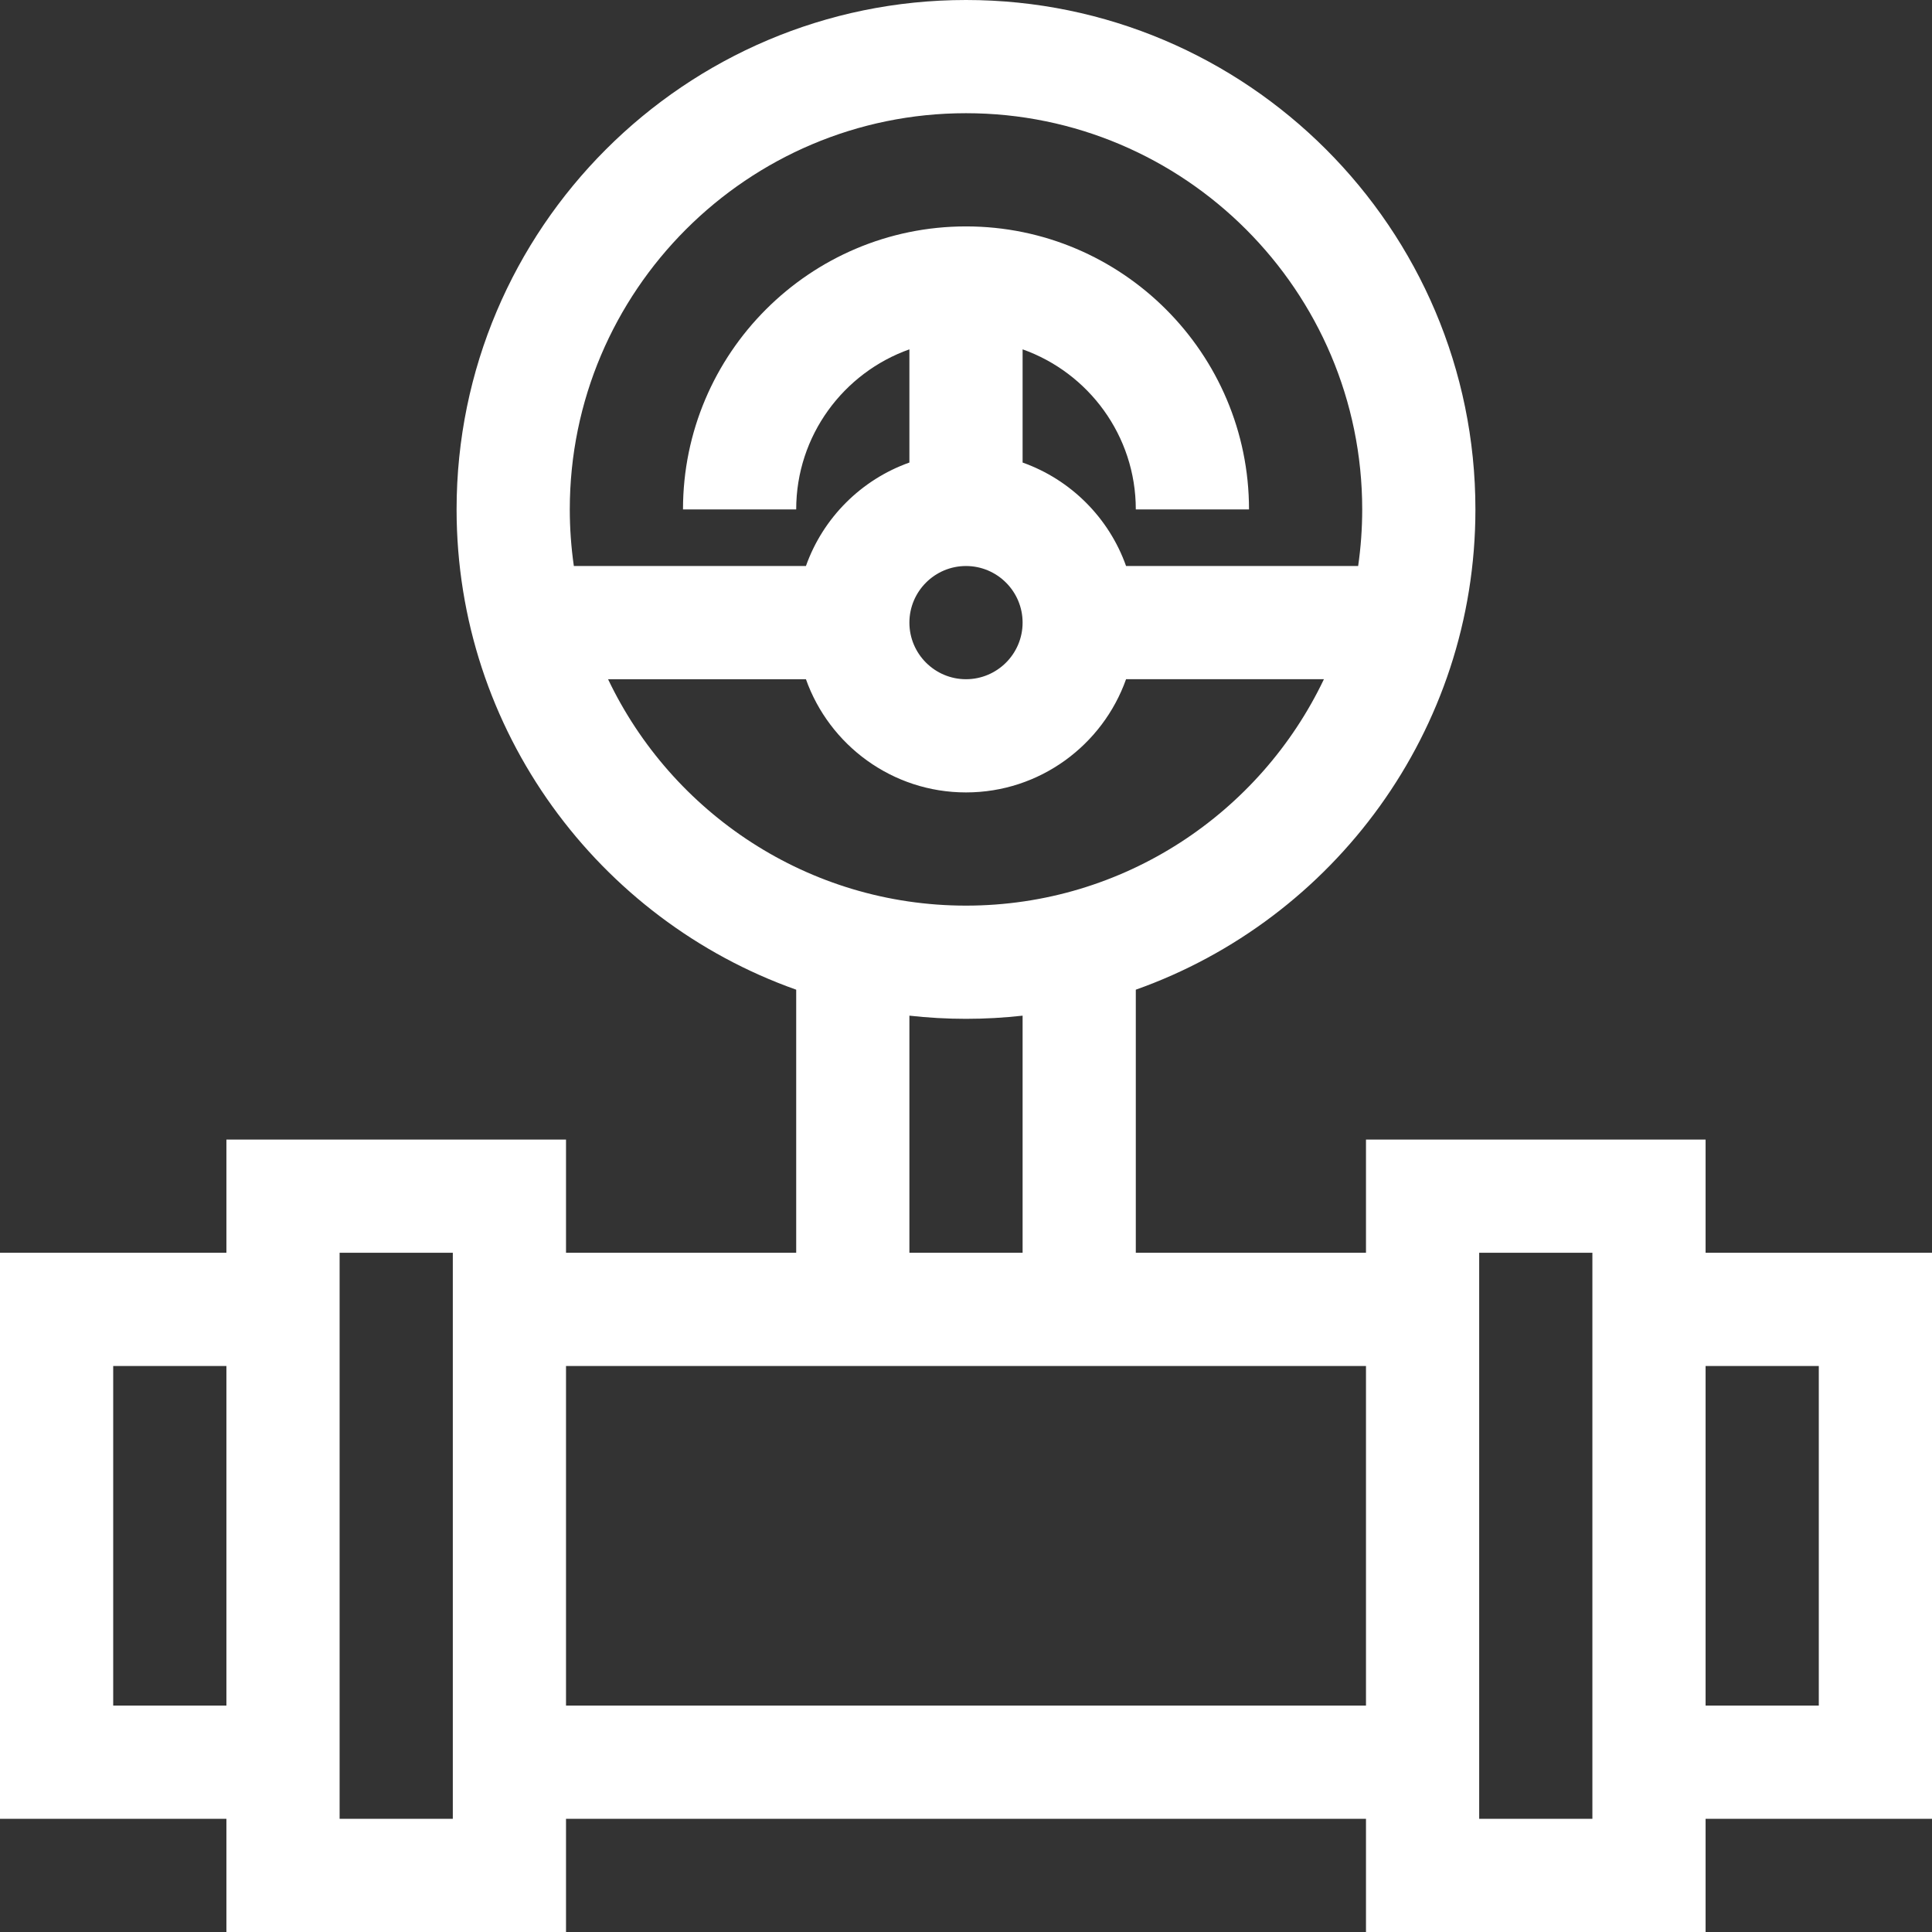
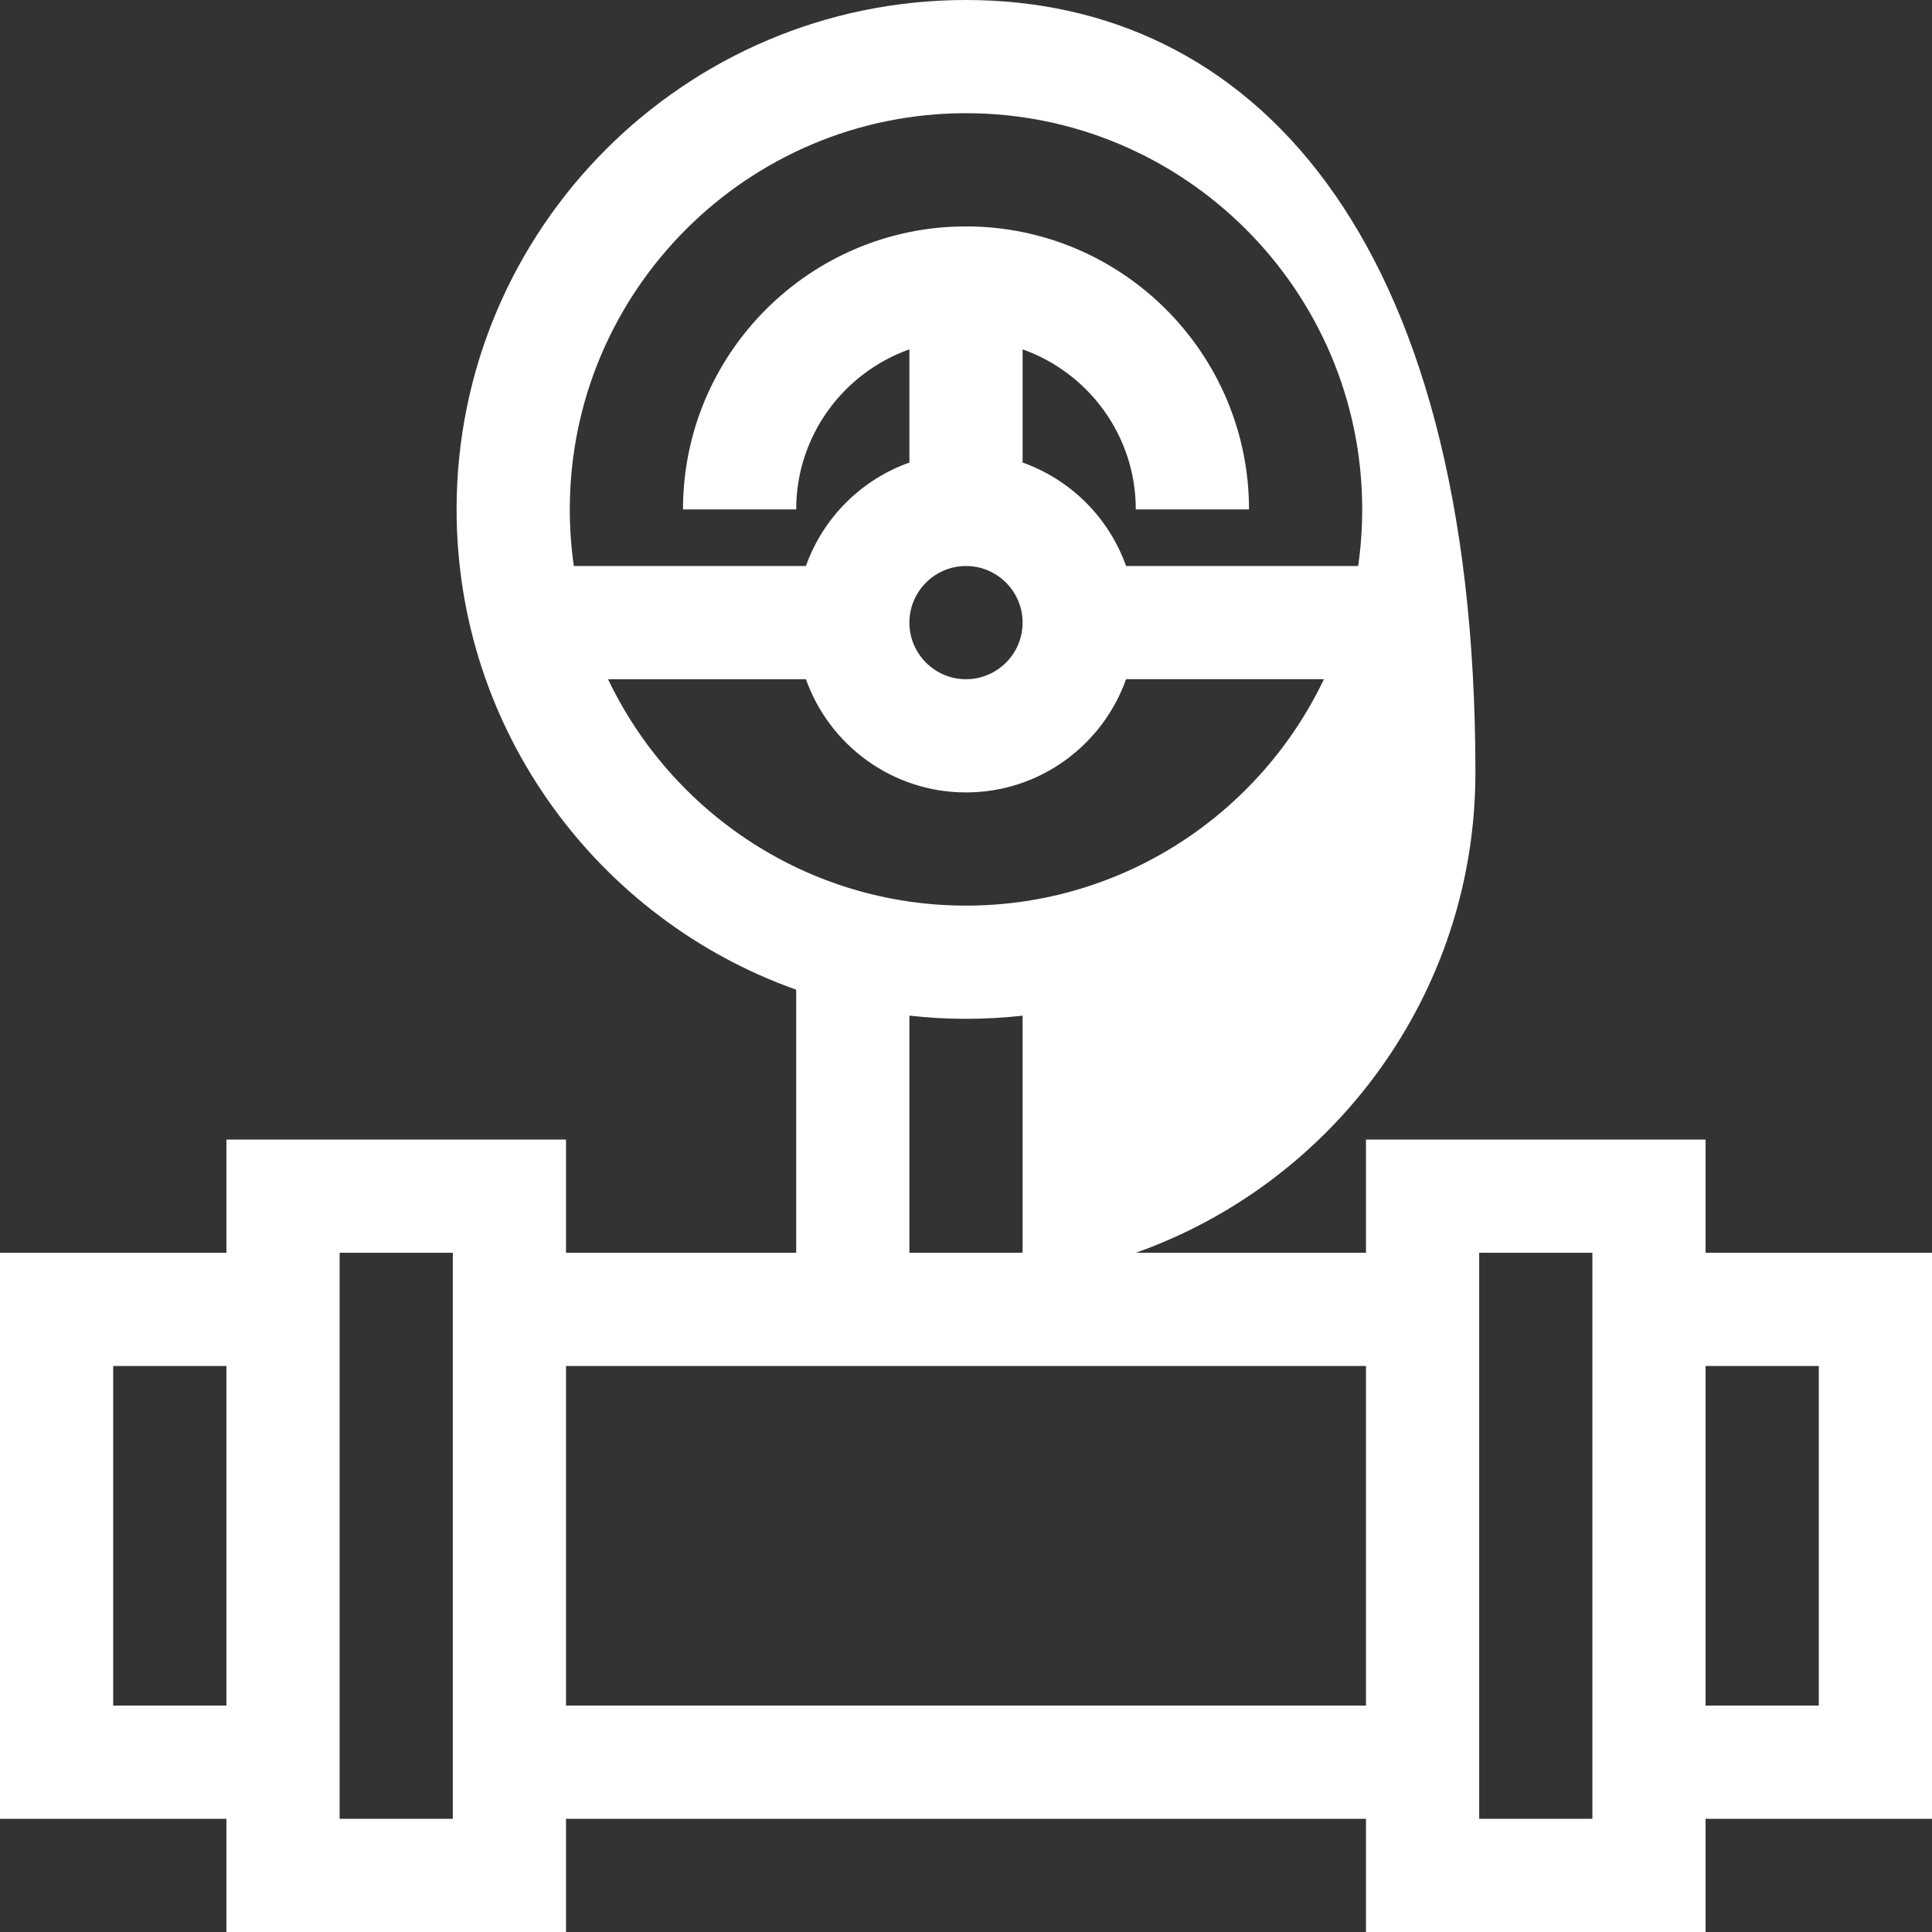
<svg xmlns="http://www.w3.org/2000/svg" width="512" height="512" x="0" y="0" viewBox="0 0 512 512" style="enable-background:new 0 0 512 512" xml:space="preserve">
  <rect x="0" y="0" width="512" height="512" fill="#333333" stroke="none" />
  <g>
    <g>
-       <path d="M452,302h-90v30h-61v-69.722c52.38-18.574,90-68.611,90-127.278C391,60.561,330.439,0,256,0S121,60.561,121,135 c0,58.667,37.62,108.704,90,127.278V332h-61v-30H60v30H0v150h60v30h90v-30h212v30h90v-30h60V332h-60V302z M256,30 c57.897,0,105,47.103,105,105c0,5.093-0.372,10.099-1.076,15H298.42c-4.527-12.764-14.656-22.893-27.42-27.42v-30 c17.459,6.192,30,22.865,30,42.42h30c0-41.355-33.645-75-75-75c-41.355,0-75,33.645-75,75h30c0-19.555,12.541-36.228,30-42.42v30 c-12.764,4.527-22.893,14.656-27.42,27.42h-61.504c-0.704-4.901-1.076-9.907-1.076-15C151,77.103,198.103,30,256,30z M271,165 c0,8.271-6.729,15-15,15s-15-6.729-15-15s6.729-15,15-15S271,156.729,271,165z M161.145,180h52.435 c6.192,17.458,22.865,30,42.42,30c19.555,0,36.228-12.551,42.42-30.01h52.435C333.973,215.433,297.802,240,256,240 C214.198,240,178.027,215.443,161.145,180z M241,269.162c4.927,0.547,9.93,0.838,15,0.838s10.073-0.291,15-0.838V332h-30V269.162z M30,452v-90h30v90H30z M120,482H90V332h30V482z M150,452v-90h212v90H150z M422,482h-30V332h30V482z M482,362v90h-30v-90H482z" fill="#ffffff" data-original="#000000" style="" />
+       <path d="M452,302h-90v30h-61c52.38-18.574,90-68.611,90-127.278C391,60.561,330.439,0,256,0S121,60.561,121,135 c0,58.667,37.62,108.704,90,127.278V332h-61v-30H60v30H0v150h60v30h90v-30h212v30h90v-30h60V332h-60V302z M256,30 c57.897,0,105,47.103,105,105c0,5.093-0.372,10.099-1.076,15H298.42c-4.527-12.764-14.656-22.893-27.42-27.42v-30 c17.459,6.192,30,22.865,30,42.42h30c0-41.355-33.645-75-75-75c-41.355,0-75,33.645-75,75h30c0-19.555,12.541-36.228,30-42.42v30 c-12.764,4.527-22.893,14.656-27.42,27.42h-61.504c-0.704-4.901-1.076-9.907-1.076-15C151,77.103,198.103,30,256,30z M271,165 c0,8.271-6.729,15-15,15s-15-6.729-15-15s6.729-15,15-15S271,156.729,271,165z M161.145,180h52.435 c6.192,17.458,22.865,30,42.42,30c19.555,0,36.228-12.551,42.42-30.01h52.435C333.973,215.433,297.802,240,256,240 C214.198,240,178.027,215.443,161.145,180z M241,269.162c4.927,0.547,9.93,0.838,15,0.838s10.073-0.291,15-0.838V332h-30V269.162z M30,452v-90h30v90H30z M120,482H90V332h30V482z M150,452v-90h212v90H150z M422,482h-30V332h30V482z M482,362v90h-30v-90H482z" fill="#ffffff" data-original="#000000" style="" />
    </g>
  </g>
</svg>